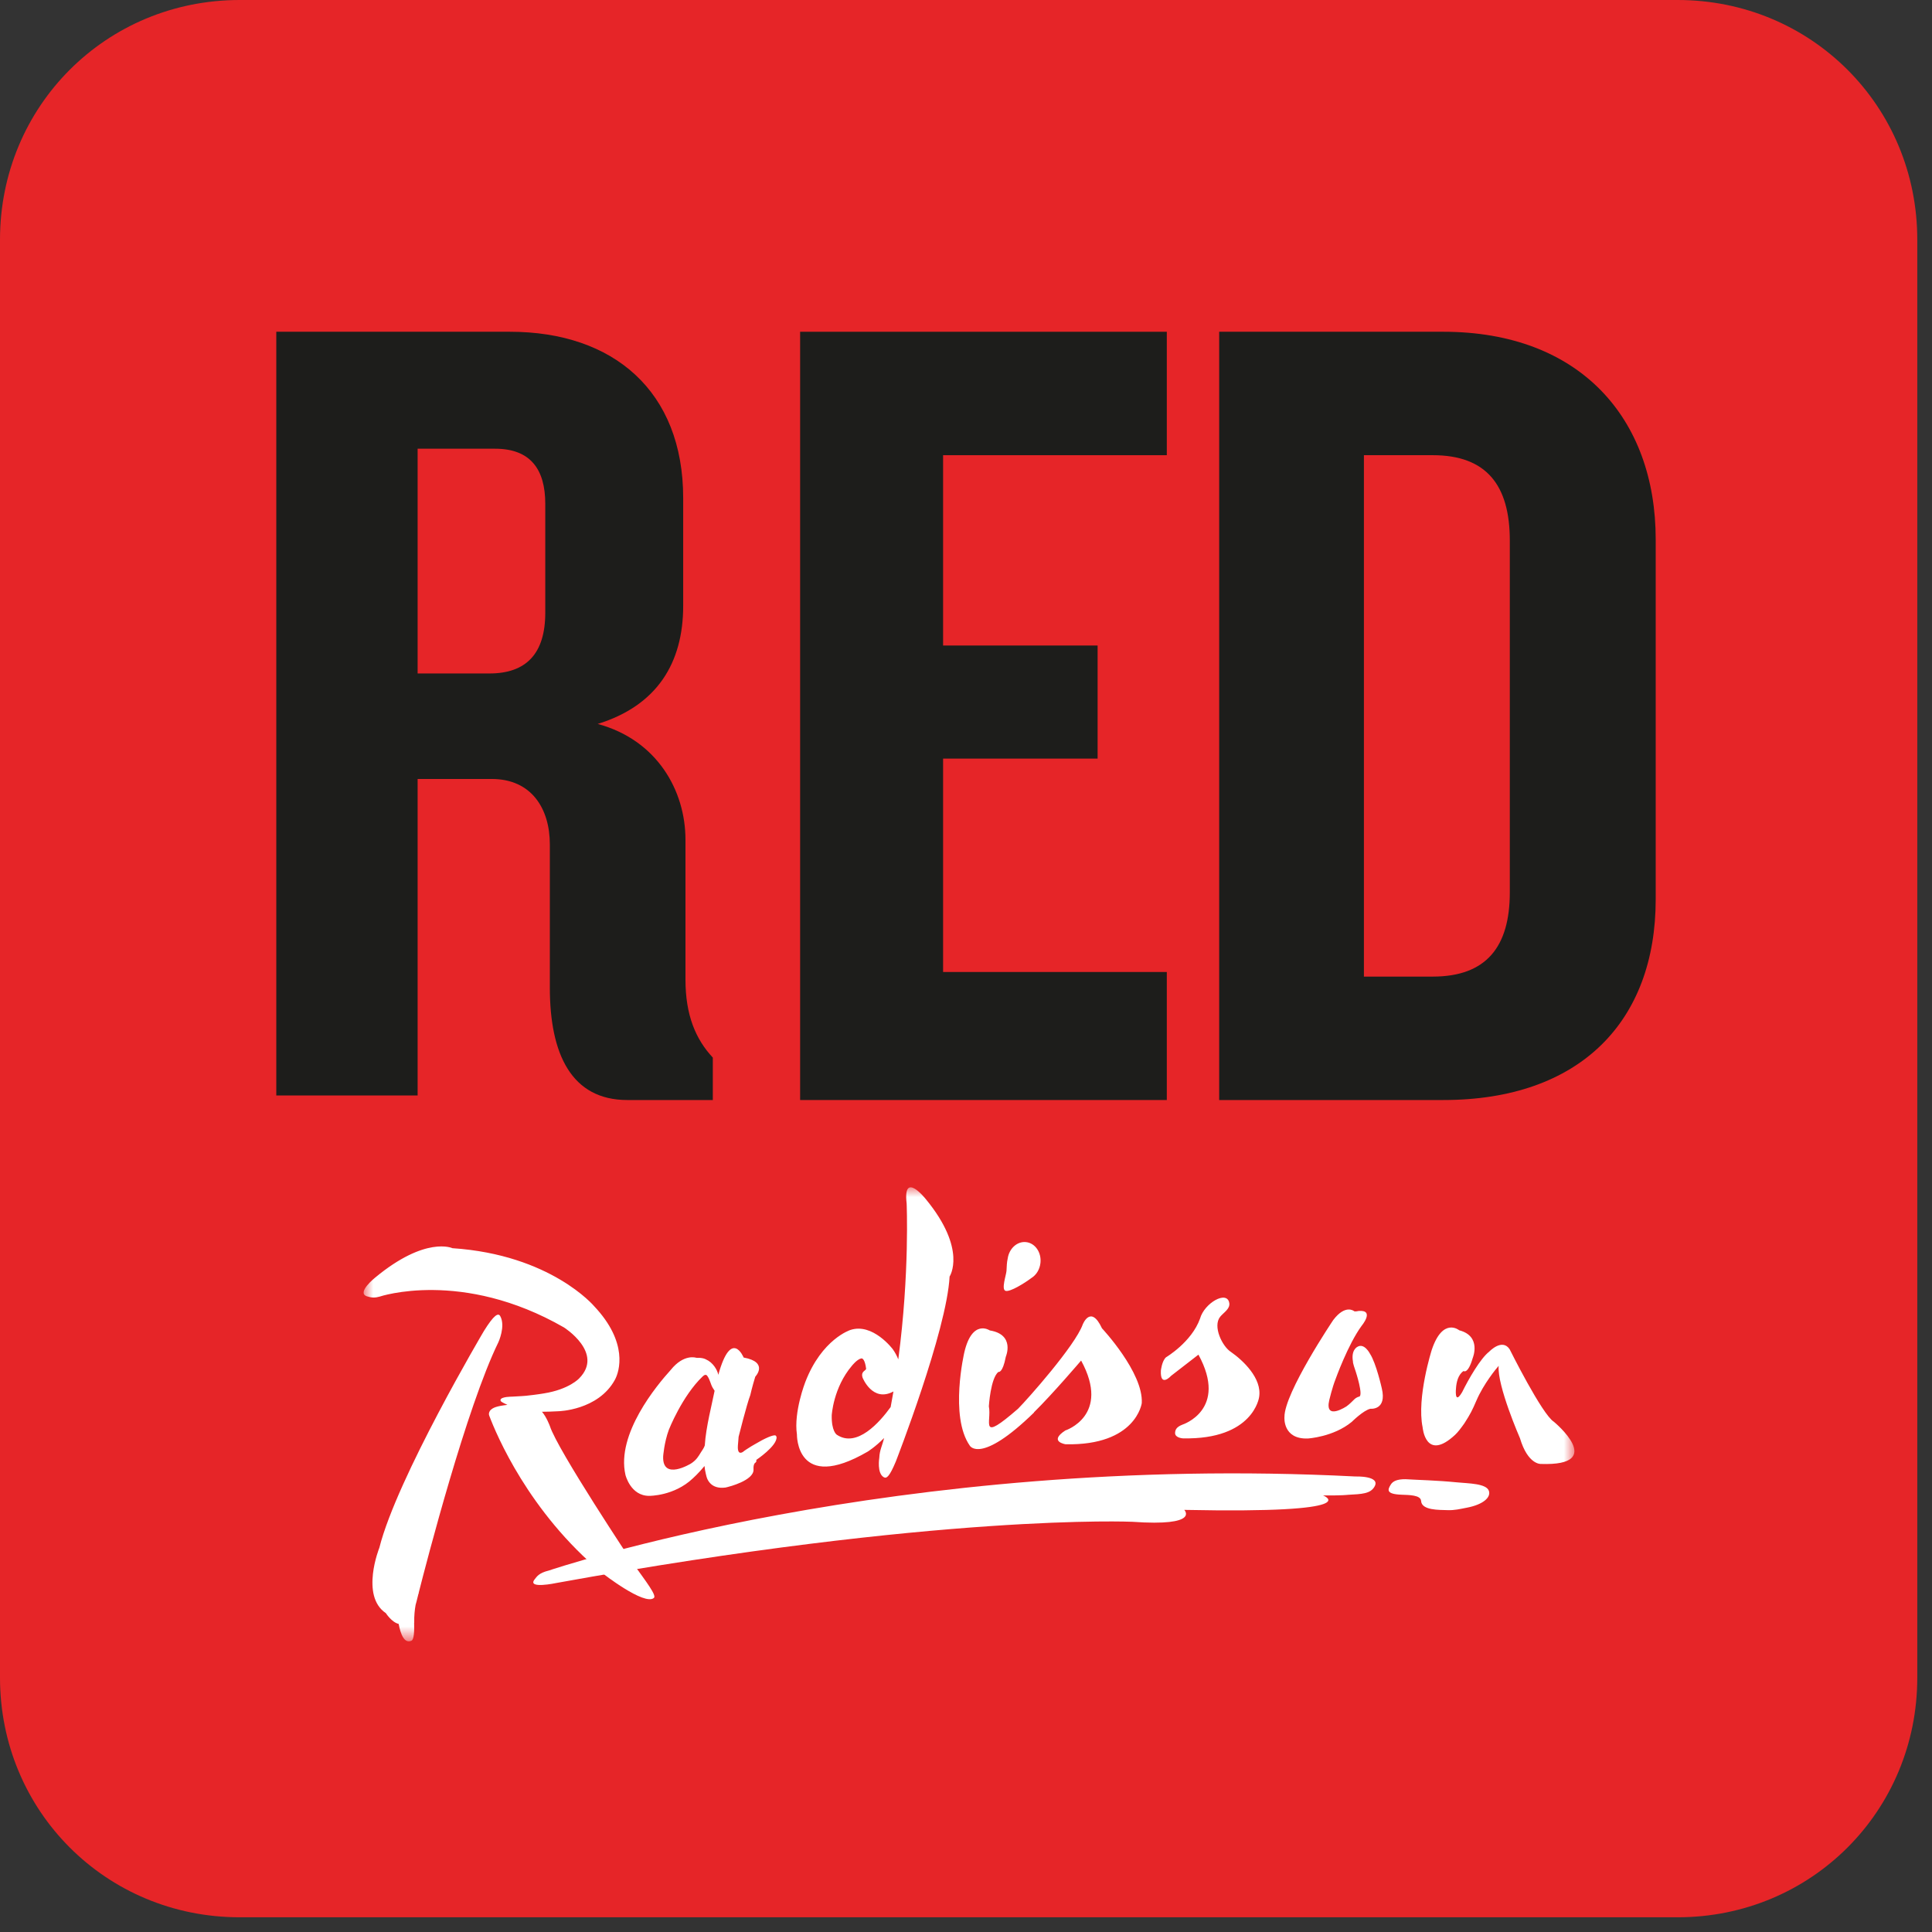
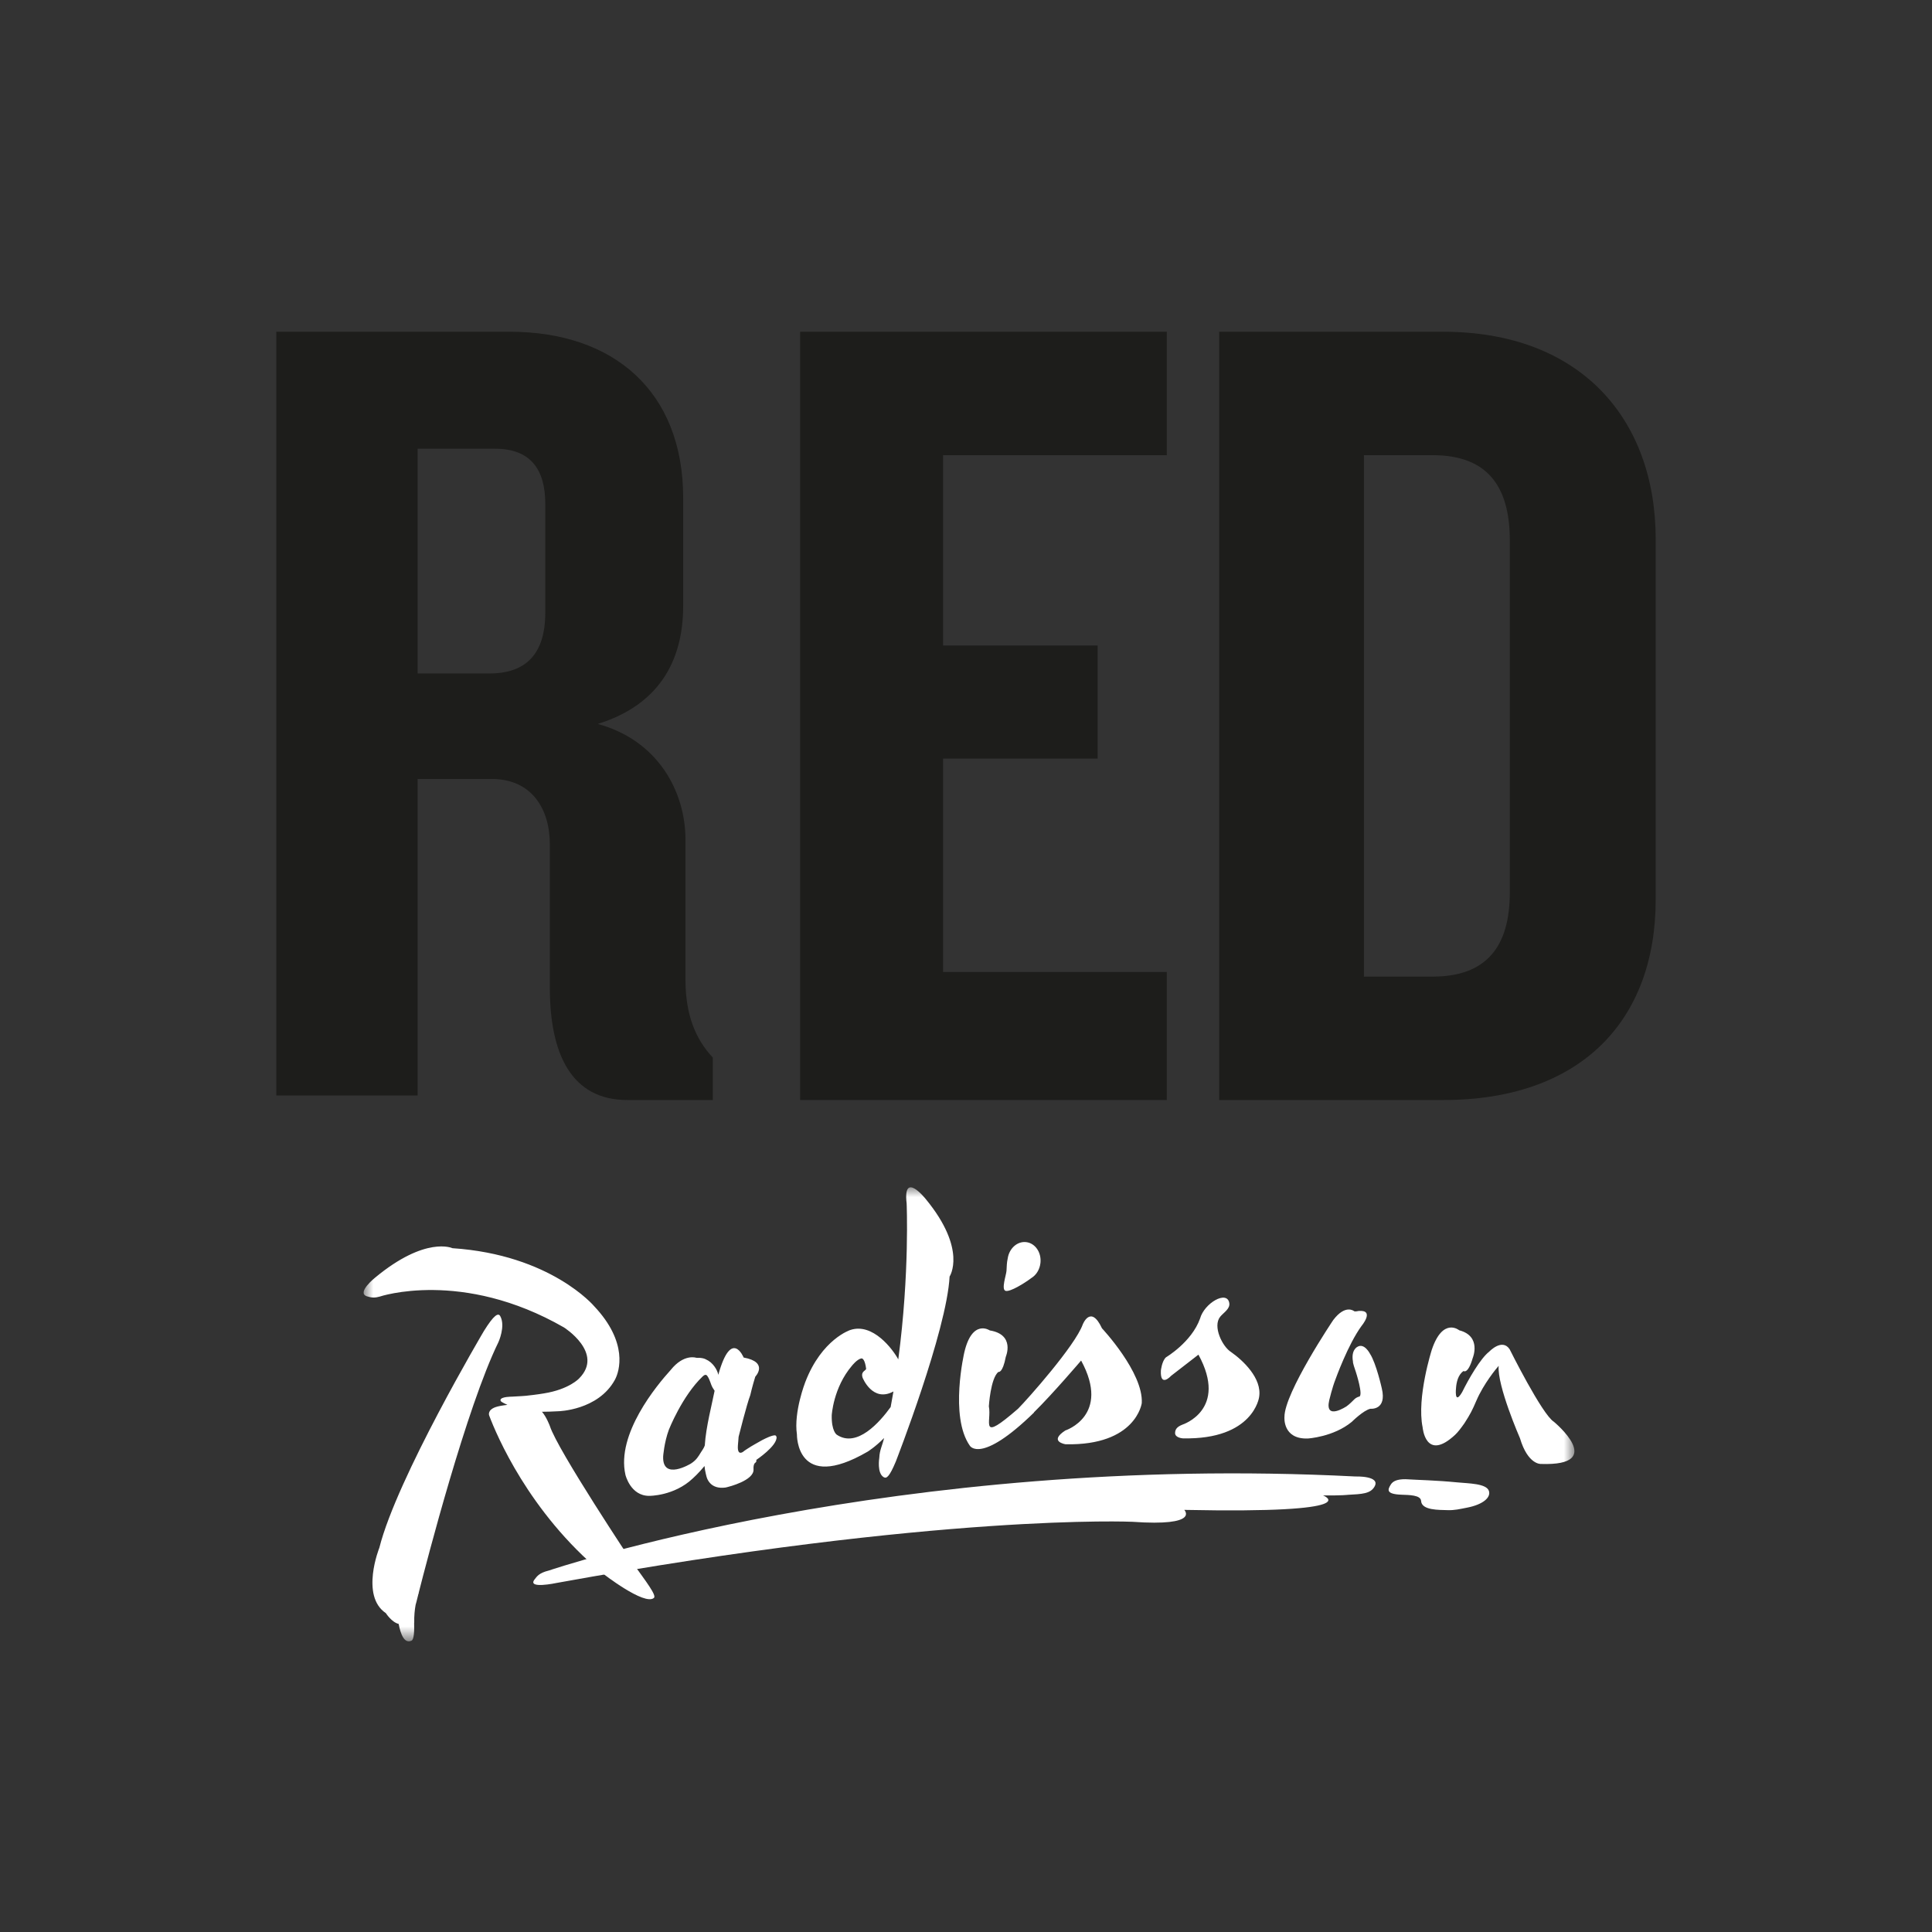
<svg xmlns="http://www.w3.org/2000/svg" xmlns:xlink="http://www.w3.org/1999/xlink" width="99px" height="99px" viewBox="0 0 99 99" version="1.1">
  <rect x="0" y="0" width="99" height="99" fill="#333333" stroke="none" />
  <title>radisson-red-logo</title>
  <defs>
    <polygon id="path-1" points="-3.55271368e-15 0 62.044 0 62.044 23.263 -3.55271368e-15 23.263" />
  </defs>
  <g id="Radisson-Headbands-and-Chicklets" stroke="none" stroke-width="1" fill="none" fill-rule="evenodd">
    <g id="Radisson-Headbands-and-Chicklets-Finals" transform="translate(-189, -1385)">
      <g id="radisson-red-logo" transform="translate(189, 1385)">
-         <path d="M12.281,0 L85.965,0 C92.807,0 98.246,5.439 98.246,12.281 L98.246,85.965 C98.246,92.807 92.807,98.246 85.965,98.246 L12.281,98.246 C5.439,98.246 0,92.807 0,85.965 L0,12.281 C0,5.439 5.439,0 12.281,0 Z" id="Rectangle-Copy-2" fill="#E62528" fill-rule="nonzero" />
        <g id="red-solo" transform="translate(14.158, 17)">
          <path d="M63.208,10.699 C63.208,7.862 62.012,6.325 59.26,6.325 L55.732,6.325 L55.732,33.043 L59.26,33.043 C62.012,33.043 63.208,31.507 63.208,28.728 L63.208,10.699 Z M59.799,39.368 L48.316,39.368 L48.316,0 L59.799,0 C66.796,0 70.684,4.433 70.684,10.64 L70.684,29.083 C70.684,35.349 66.796,39.368 59.799,39.368 L59.799,39.368 Z" id="Fill-2" fill="#1D1D1B" />
          <polygon id="Fill-4" fill="#1D1D1B" points="26.842 39.368 26.842 0 45.632 0 45.632 6.325 34.168 6.325 34.168 16.078 42.086 16.078 42.086 21.872 34.168 21.872 34.168 32.807 45.632 32.807 45.632 39.368" />
          <g id="radisson-white" transform="translate(4.474, 43.842)">
            <path d="M8.772,20.078 C8.875,19.953 8.971,19.762 9.494,19.635 C9.494,19.635 27.226,13.611 50.815,14.816 C50.815,14.816 52.155,14.767 51.791,15.353 C51.578,15.696 51.18,15.718 50.423,15.757 C50.423,15.757 50.167,15.796 49.163,15.786 C49.163,15.786 51.575,16.722 42.053,16.528 C42.053,16.528 42.894,17.385 39.392,17.138 C39.392,17.138 29.626,16.694 9.889,20.272 C9.889,20.272 8.336,20.607 8.772,20.078" id="Fill-1-Copy" fill="#FFFFFF" />
            <mask id="mask-2" fill="white">
              <use xlink:href="#path-1" />
            </mask>
            <g id="Clip-4-Copy" />
-             <path d="M60.993,12.013 C60.993,12.013 63.754,14.29 60.328,14.174 C60.328,14.174 59.662,14.225 59.254,12.853 C59.254,12.853 58.077,10.164 58.163,9.147 C58.046,9.277 57.394,10.063 57.021,10.931 C56.805,11.433 56.717,11.608 56.409,12.088 C56.239,12.329 56.077,12.546 55.926,12.686 C54.413,14.088 54.266,12.297 54.266,12.297 C53.954,10.77 54.737,8.32 54.737,8.32 C55.306,6.628 56.143,7.325 56.143,7.325 C57.303,7.627 56.834,8.745 56.834,8.745 C56.586,9.597 56.364,9.412 56.364,9.412 C56.077,9.602 55.999,10.01 55.979,10.268 C55.979,10.268 55.871,11.214 56.294,10.49 C56.612,9.842 57.229,8.764 57.678,8.42 C57.678,8.42 58.339,7.716 58.725,8.296 C58.725,8.296 60.39,11.642 60.993,12.013 M13.776,19.228 C14.483,20.214 15.024,20.909 14.876,21.039 C14.395,21.458 12.23,19.766 12.23,19.766 C8.465,16.644 6.801,12.665 6.437,11.698 C6.383,11.557 6.49,11.43 6.49,11.43 C6.618,11.288 6.823,11.209 7.369,11.147 C7.367,11.147 7.371,11.147 7.369,11.147 C7.083,11.009 6.993,10.973 7.018,10.877 C7.073,10.722 7.6,10.726 7.6,10.726 C8.017,10.707 8.319,10.681 8.319,10.681 C8.929,10.616 9.239,10.559 9.239,10.559 C10.539,10.352 11.048,9.787 11.048,9.787 C12.333,8.485 10.269,7.18 10.269,7.18 C5.036,4.173 0.822,5.599 0.822,5.599 C0.594,5.664 0.418,5.666 0.168,5.584 C-0.381,5.401 0.594,4.623 0.594,4.623 C3.19,2.474 4.551,3.118 4.551,3.118 C9.593,3.453 11.812,6.088 11.812,6.088 C13.568,7.947 13.113,9.429 12.877,9.861 C12.017,11.433 9.98,11.473 9.98,11.473 C9.663,11.491 9.385,11.499 9.14,11.5 C9.374,11.766 9.545,12.233 9.545,12.233 C9.936,13.459 13.776,19.228 13.776,19.228 M7.002,6.6 C7.285,7.116 6.907,7.936 6.907,7.936 C5.274,11.278 3.231,19.168 2.823,20.777 L2.831,20.775 C2.831,20.775 2.821,20.8 2.806,20.845 C2.769,20.99 2.75,21.068 2.75,21.068 C2.723,21.187 2.694,21.293 2.665,21.393 C2.62,21.641 2.586,21.952 2.594,22.307 L2.589,22.306 C2.602,22.733 2.584,23.171 2.455,23.23 C2.088,23.398 1.898,22.906 1.797,22.371 C1.437,22.287 1.141,21.82 1.141,21.82 C-0.183,20.933 0.807,18.467 0.807,18.467 C1.706,14.895 6.164,7.363 6.164,7.363 C6.687,6.52 6.903,6.42 7.002,6.6 M17.276,13.592 C17.165,13.771 17.059,13.972 16.772,14.155 C16.772,14.155 15.298,15.058 15.35,13.783 C15.35,13.783 15.399,13.078 15.642,12.421 C15.642,12.421 16.32,10.696 17.372,9.691 C17.469,9.594 17.553,9.584 17.607,9.657 C17.753,9.858 17.779,10.087 17.89,10.274 C17.919,10.324 17.952,10.375 17.986,10.424 C17.861,11.071 17.537,12.297 17.483,13.225 C17.443,13.353 17.351,13.473 17.276,13.592 M21.16,12.796 C21.16,12.796 21.153,12.754 21.116,12.72 C21.018,12.653 20.541,12.868 20.067,13.153 C19.992,13.198 19.923,13.238 19.86,13.273 C19.686,13.381 19.518,13.489 19.451,13.547 C19.451,13.547 19.145,13.791 19.179,13.244 C19.179,13.237 19.18,13.23 19.18,13.222 L19.18,13.222 C19.185,13.101 19.209,12.946 19.216,12.781 C19.216,12.781 19.634,11.111 19.815,10.644 C19.815,10.644 19.914,10.203 20.07,9.702 C20.07,9.702 20.782,8.961 19.474,8.721 C19.474,8.721 18.848,7.184 18.176,9.605 L18.175,9.604 C18.128,9.355 17.9,8.972 17.548,8.82 C17.478,8.78 17.379,8.75 17.24,8.738 C17.188,8.733 17.153,8.747 17.038,8.732 C17.038,8.732 16.411,8.516 15.739,9.355 C15.025,10.141 12.941,12.64 13.417,14.732 C13.417,14.732 13.674,15.815 14.637,15.809 C14.637,15.809 15.91,15.824 16.872,14.912 C16.872,14.912 17.16,14.657 17.469,14.28 C17.481,14.408 17.501,14.549 17.538,14.689 C17.544,14.716 17.55,14.743 17.558,14.769 C17.558,14.769 17.594,15.012 17.792,15.195 C17.938,15.33 18.174,15.433 18.549,15.382 C18.586,15.374 18.625,15.365 18.666,15.353 C18.666,15.353 20.013,15.027 19.98,14.454 C19.963,14.171 20.066,14.115 20.066,14.115 C20.066,14.115 20.152,14.068 20.121,13.968 C20.121,13.968 21.196,13.25 21.16,12.796 M44.446,8.436 C45.047,8.856 46.053,9.785 45.887,10.754 C45.887,10.754 45.597,12.937 41.984,12.863 C41.984,12.863 41.59,12.842 41.582,12.598 C41.583,12.418 41.658,12.275 41.968,12.156 C41.968,12.156 44.318,11.396 42.779,8.573 C42.779,8.573 42.198,9.023 41.382,9.655 C41.382,9.655 40.813,10.283 40.854,9.392 C40.854,9.392 40.904,8.899 41.116,8.709 C41.116,8.709 42.426,7.936 42.86,6.728 C43.078,5.93 44.246,5.256 44.359,5.927 C44.41,6.229 44.063,6.419 43.891,6.633 C43.5,7.123 44.002,8.156 44.446,8.436 M49.685,6.801 C50.315,5.968 50.756,6.345 50.756,6.345 C50.816,6.378 50.941,6.338 50.993,6.334 C51.83,6.27 51.143,7.093 51.143,7.093 C50.439,8.051 49.8,9.842 49.8,9.842 C49.639,10.247 49.483,10.9 49.483,10.9 C49.228,11.986 50.374,11.217 50.374,11.217 C50.537,11.101 50.687,10.937 50.765,10.864 C50.896,10.74 51.009,10.726 51.009,10.726 C51.248,10.692 50.841,9.447 50.841,9.447 C50.668,8.955 50.698,8.933 50.698,8.933 C50.587,8.329 50.923,8.173 50.923,8.173 C51.281,7.955 51.569,8.527 51.569,8.527 C51.889,9.015 52.174,10.298 52.174,10.298 C52.446,11.435 51.594,11.346 51.594,11.346 C51.241,11.416 50.636,12.017 50.636,12.017 C49.696,12.794 48.384,12.87 48.384,12.87 C47.083,12.916 47.186,11.77 47.186,11.77 C47.177,10.529 49.685,6.801 49.685,6.801 M34.683,3.872 C34.647,4.212 34.465,4.496 34.219,4.646 C33.865,4.912 33.134,5.367 32.899,5.305 C32.661,5.243 32.93,4.49 32.943,4.278 C32.957,4.039 32.956,3.865 33.005,3.645 C33.081,3.13 33.493,2.758 33.944,2.806 C34.41,2.856 34.741,3.333 34.683,3.872 M37.836,7.224 C37.836,7.224 39.962,9.488 39.875,11.057 C39.875,11.057 39.585,13.24 35.973,13.166 C35.973,13.166 35.079,13.032 35.957,12.459 C35.957,12.459 38.306,11.7 36.767,8.876 C36.767,8.876 35.313,10.583 34.35,11.529 L34.357,11.536 C31.604,14.222 31.062,13.236 31.062,13.236 C30.014,11.736 30.782,8.455 30.782,8.455 C31.189,6.717 32.087,7.332 32.087,7.332 C33.4,7.545 32.908,8.68 32.908,8.68 C32.742,9.552 32.529,9.456 32.529,9.456 C32.124,9.784 32.039,11.22 32.039,11.22 C32.201,12.013 31.497,13.115 33.534,11.346 C34.018,10.861 36.46,8.112 36.848,7.031 C36.848,7.031 37.255,5.977 37.836,7.224 M24.241,12.672 C24.241,12.672 23.97,12.492 23.988,11.681 C23.988,11.681 24.063,10.273 25.02,9.145 C25.02,9.145 25.286,8.807 25.504,8.766 C25.576,8.752 25.694,8.858 25.749,9.289 C25.762,9.394 25.458,9.417 25.569,9.753 C25.569,9.753 26.078,11.041 27.15,10.46 C27.105,10.724 27.058,10.99 27.007,11.258 C26.448,12.033 25.273,13.375 24.241,12.672 M28.802,0.596 C28.802,0.596 27.627,-0.885 27.826,0.822 C27.826,0.822 27.986,4.384 27.398,8.816 C27.331,8.644 27.24,8.467 27.116,8.294 C27.116,8.294 26.093,6.93 24.945,7.308 C24.945,7.308 23.48,7.769 22.632,9.98 C22.632,9.98 22.033,11.507 22.204,12.658 C22.204,12.658 22.147,15.68 25.826,13.545 C25.826,13.545 26.215,13.308 26.671,12.845 C26.583,13.222 26.439,13.469 26.425,13.858 C26.425,13.858 26.293,14.655 26.658,14.856 C26.798,14.933 26.947,14.827 27.271,14.051 C27.271,14.051 29.887,7.341 30.027,4.571 C30.027,4.571 30.946,3.196 28.802,0.596" id="Fill-3-Copy" fill="#FFFFFF" mask="url(#mask-2)" />
+             <path d="M60.993,12.013 C60.993,12.013 63.754,14.29 60.328,14.174 C60.328,14.174 59.662,14.225 59.254,12.853 C59.254,12.853 58.077,10.164 58.163,9.147 C58.046,9.277 57.394,10.063 57.021,10.931 C56.805,11.433 56.717,11.608 56.409,12.088 C56.239,12.329 56.077,12.546 55.926,12.686 C54.413,14.088 54.266,12.297 54.266,12.297 C53.954,10.77 54.737,8.32 54.737,8.32 C55.306,6.628 56.143,7.325 56.143,7.325 C57.303,7.627 56.834,8.745 56.834,8.745 C56.586,9.597 56.364,9.412 56.364,9.412 C56.077,9.602 55.999,10.01 55.979,10.268 C55.979,10.268 55.871,11.214 56.294,10.49 C56.612,9.842 57.229,8.764 57.678,8.42 C57.678,8.42 58.339,7.716 58.725,8.296 C58.725,8.296 60.39,11.642 60.993,12.013 M13.776,19.228 C14.483,20.214 15.024,20.909 14.876,21.039 C14.395,21.458 12.23,19.766 12.23,19.766 C8.465,16.644 6.801,12.665 6.437,11.698 C6.383,11.557 6.49,11.43 6.49,11.43 C6.618,11.288 6.823,11.209 7.369,11.147 C7.367,11.147 7.371,11.147 7.369,11.147 C7.083,11.009 6.993,10.973 7.018,10.877 C7.073,10.722 7.6,10.726 7.6,10.726 C8.017,10.707 8.319,10.681 8.319,10.681 C8.929,10.616 9.239,10.559 9.239,10.559 C10.539,10.352 11.048,9.787 11.048,9.787 C12.333,8.485 10.269,7.18 10.269,7.18 C5.036,4.173 0.822,5.599 0.822,5.599 C0.594,5.664 0.418,5.666 0.168,5.584 C-0.381,5.401 0.594,4.623 0.594,4.623 C3.19,2.474 4.551,3.118 4.551,3.118 C9.593,3.453 11.812,6.088 11.812,6.088 C13.568,7.947 13.113,9.429 12.877,9.861 C12.017,11.433 9.98,11.473 9.98,11.473 C9.663,11.491 9.385,11.499 9.14,11.5 C9.374,11.766 9.545,12.233 9.545,12.233 C9.936,13.459 13.776,19.228 13.776,19.228 M7.002,6.6 C7.285,7.116 6.907,7.936 6.907,7.936 C5.274,11.278 3.231,19.168 2.823,20.777 L2.831,20.775 C2.831,20.775 2.821,20.8 2.806,20.845 C2.769,20.99 2.75,21.068 2.75,21.068 C2.723,21.187 2.694,21.293 2.665,21.393 C2.62,21.641 2.586,21.952 2.594,22.307 L2.589,22.306 C2.602,22.733 2.584,23.171 2.455,23.23 C2.088,23.398 1.898,22.906 1.797,22.371 C1.437,22.287 1.141,21.82 1.141,21.82 C-0.183,20.933 0.807,18.467 0.807,18.467 C1.706,14.895 6.164,7.363 6.164,7.363 C6.687,6.52 6.903,6.42 7.002,6.6 M17.276,13.592 C17.165,13.771 17.059,13.972 16.772,14.155 C16.772,14.155 15.298,15.058 15.35,13.783 C15.35,13.783 15.399,13.078 15.642,12.421 C15.642,12.421 16.32,10.696 17.372,9.691 C17.469,9.594 17.553,9.584 17.607,9.657 C17.753,9.858 17.779,10.087 17.89,10.274 C17.919,10.324 17.952,10.375 17.986,10.424 C17.861,11.071 17.537,12.297 17.483,13.225 C17.443,13.353 17.351,13.473 17.276,13.592 M21.16,12.796 C21.16,12.796 21.153,12.754 21.116,12.72 C21.018,12.653 20.541,12.868 20.067,13.153 C19.992,13.198 19.923,13.238 19.86,13.273 C19.686,13.381 19.518,13.489 19.451,13.547 C19.451,13.547 19.145,13.791 19.179,13.244 C19.179,13.237 19.18,13.23 19.18,13.222 L19.18,13.222 C19.185,13.101 19.209,12.946 19.216,12.781 C19.216,12.781 19.634,11.111 19.815,10.644 C19.815,10.644 19.914,10.203 20.07,9.702 C20.07,9.702 20.782,8.961 19.474,8.721 C19.474,8.721 18.848,7.184 18.176,9.605 L18.175,9.604 C18.128,9.355 17.9,8.972 17.548,8.82 C17.478,8.78 17.379,8.75 17.24,8.738 C17.188,8.733 17.153,8.747 17.038,8.732 C17.038,8.732 16.411,8.516 15.739,9.355 C15.025,10.141 12.941,12.64 13.417,14.732 C13.417,14.732 13.674,15.815 14.637,15.809 C14.637,15.809 15.91,15.824 16.872,14.912 C16.872,14.912 17.16,14.657 17.469,14.28 C17.481,14.408 17.501,14.549 17.538,14.689 C17.544,14.716 17.55,14.743 17.558,14.769 C17.558,14.769 17.594,15.012 17.792,15.195 C17.938,15.33 18.174,15.433 18.549,15.382 C18.586,15.374 18.625,15.365 18.666,15.353 C18.666,15.353 20.013,15.027 19.98,14.454 C19.963,14.171 20.066,14.115 20.066,14.115 C20.066,14.115 20.152,14.068 20.121,13.968 C20.121,13.968 21.196,13.25 21.16,12.796 M44.446,8.436 C45.047,8.856 46.053,9.785 45.887,10.754 C45.887,10.754 45.597,12.937 41.984,12.863 C41.984,12.863 41.59,12.842 41.582,12.598 C41.583,12.418 41.658,12.275 41.968,12.156 C41.968,12.156 44.318,11.396 42.779,8.573 C42.779,8.573 42.198,9.023 41.382,9.655 C41.382,9.655 40.813,10.283 40.854,9.392 C40.854,9.392 40.904,8.899 41.116,8.709 C41.116,8.709 42.426,7.936 42.86,6.728 C43.078,5.93 44.246,5.256 44.359,5.927 C44.41,6.229 44.063,6.419 43.891,6.633 C43.5,7.123 44.002,8.156 44.446,8.436 M49.685,6.801 C50.315,5.968 50.756,6.345 50.756,6.345 C50.816,6.378 50.941,6.338 50.993,6.334 C51.83,6.27 51.143,7.093 51.143,7.093 C50.439,8.051 49.8,9.842 49.8,9.842 C49.639,10.247 49.483,10.9 49.483,10.9 C49.228,11.986 50.374,11.217 50.374,11.217 C50.537,11.101 50.687,10.937 50.765,10.864 C50.896,10.74 51.009,10.726 51.009,10.726 C51.248,10.692 50.841,9.447 50.841,9.447 C50.668,8.955 50.698,8.933 50.698,8.933 C50.587,8.329 50.923,8.173 50.923,8.173 C51.281,7.955 51.569,8.527 51.569,8.527 C51.889,9.015 52.174,10.298 52.174,10.298 C52.446,11.435 51.594,11.346 51.594,11.346 C51.241,11.416 50.636,12.017 50.636,12.017 C49.696,12.794 48.384,12.87 48.384,12.87 C47.083,12.916 47.186,11.77 47.186,11.77 C47.177,10.529 49.685,6.801 49.685,6.801 M34.683,3.872 C34.647,4.212 34.465,4.496 34.219,4.646 C33.865,4.912 33.134,5.367 32.899,5.305 C32.661,5.243 32.93,4.49 32.943,4.278 C32.957,4.039 32.956,3.865 33.005,3.645 C33.081,3.13 33.493,2.758 33.944,2.806 C34.41,2.856 34.741,3.333 34.683,3.872 M37.836,7.224 C37.836,7.224 39.962,9.488 39.875,11.057 C39.875,11.057 39.585,13.24 35.973,13.166 C35.973,13.166 35.079,13.032 35.957,12.459 C35.957,12.459 38.306,11.7 36.767,8.876 C36.767,8.876 35.313,10.583 34.35,11.529 L34.357,11.536 C31.604,14.222 31.062,13.236 31.062,13.236 C30.014,11.736 30.782,8.455 30.782,8.455 C31.189,6.717 32.087,7.332 32.087,7.332 C33.4,7.545 32.908,8.68 32.908,8.68 C32.742,9.552 32.529,9.456 32.529,9.456 C32.124,9.784 32.039,11.22 32.039,11.22 C32.201,12.013 31.497,13.115 33.534,11.346 C34.018,10.861 36.46,8.112 36.848,7.031 C36.848,7.031 37.255,5.977 37.836,7.224 M24.241,12.672 C24.241,12.672 23.97,12.492 23.988,11.681 C23.988,11.681 24.063,10.273 25.02,9.145 C25.02,9.145 25.286,8.807 25.504,8.766 C25.576,8.752 25.694,8.858 25.749,9.289 C25.762,9.394 25.458,9.417 25.569,9.753 C25.569,9.753 26.078,11.041 27.15,10.46 C27.105,10.724 27.058,10.99 27.007,11.258 C26.448,12.033 25.273,13.375 24.241,12.672 M28.802,0.596 C28.802,0.596 27.627,-0.885 27.826,0.822 C27.826,0.822 27.986,4.384 27.398,8.816 C27.116,8.294 26.093,6.93 24.945,7.308 C24.945,7.308 23.48,7.769 22.632,9.98 C22.632,9.98 22.033,11.507 22.204,12.658 C22.204,12.658 22.147,15.68 25.826,13.545 C25.826,13.545 26.215,13.308 26.671,12.845 C26.583,13.222 26.439,13.469 26.425,13.858 C26.425,13.858 26.293,14.655 26.658,14.856 C26.798,14.933 26.947,14.827 27.271,14.051 C27.271,14.051 29.887,7.341 30.027,4.571 C30.027,4.571 30.946,3.196 28.802,0.596" id="Fill-3-Copy" fill="#FFFFFF" mask="url(#mask-2)" />
            <path d="M53.394,14.956 C54.115,15 54.926,15.01 56.05,15.119 C56.633,15.175 57.534,15.175 57.662,15.554 C57.778,15.901 57.339,16.258 56.554,16.411 C56.156,16.488 55.906,16.553 55.546,16.541 C55.122,16.526 54.214,16.559 54.188,16.069 C54.168,15.763 53.574,15.766 53.178,15.75 C52.385,15.719 52.466,15.495 52.639,15.224 C52.742,15.059 52.959,14.951 53.394,14.956" id="Fill-6-Copy" fill="#FFFFFF" mask="url(#mask-2)" />
          </g>
          <path d="M13.783,8.814 C13.783,7.051 13.024,5.993 11.213,5.993 L7.242,5.993 L7.242,17.51 L10.921,17.51 C12.79,17.51 13.783,16.511 13.783,14.396 L13.783,8.814 Z M17.988,39.368 C15.126,39.368 14.017,37.018 14.017,33.61 L14.017,26.265 C14.017,24.443 13.082,22.916 11.038,22.916 L7.242,22.916 L7.242,39.134 L0,39.134 L0,0 L11.972,0 C17.287,0 20.85,3.055 20.85,8.52 L20.85,14.043 C20.85,16.981 19.506,19.155 16.47,20.096 C19.506,20.918 20.967,23.503 20.967,26.03 L20.967,33.199 C20.967,35.021 21.492,36.254 22.368,37.194 L22.368,39.368 L17.988,39.368 Z" id="Fill-6" fill="#1D1D1B" />
        </g>
      </g>
    </g>
  </g>
</svg>